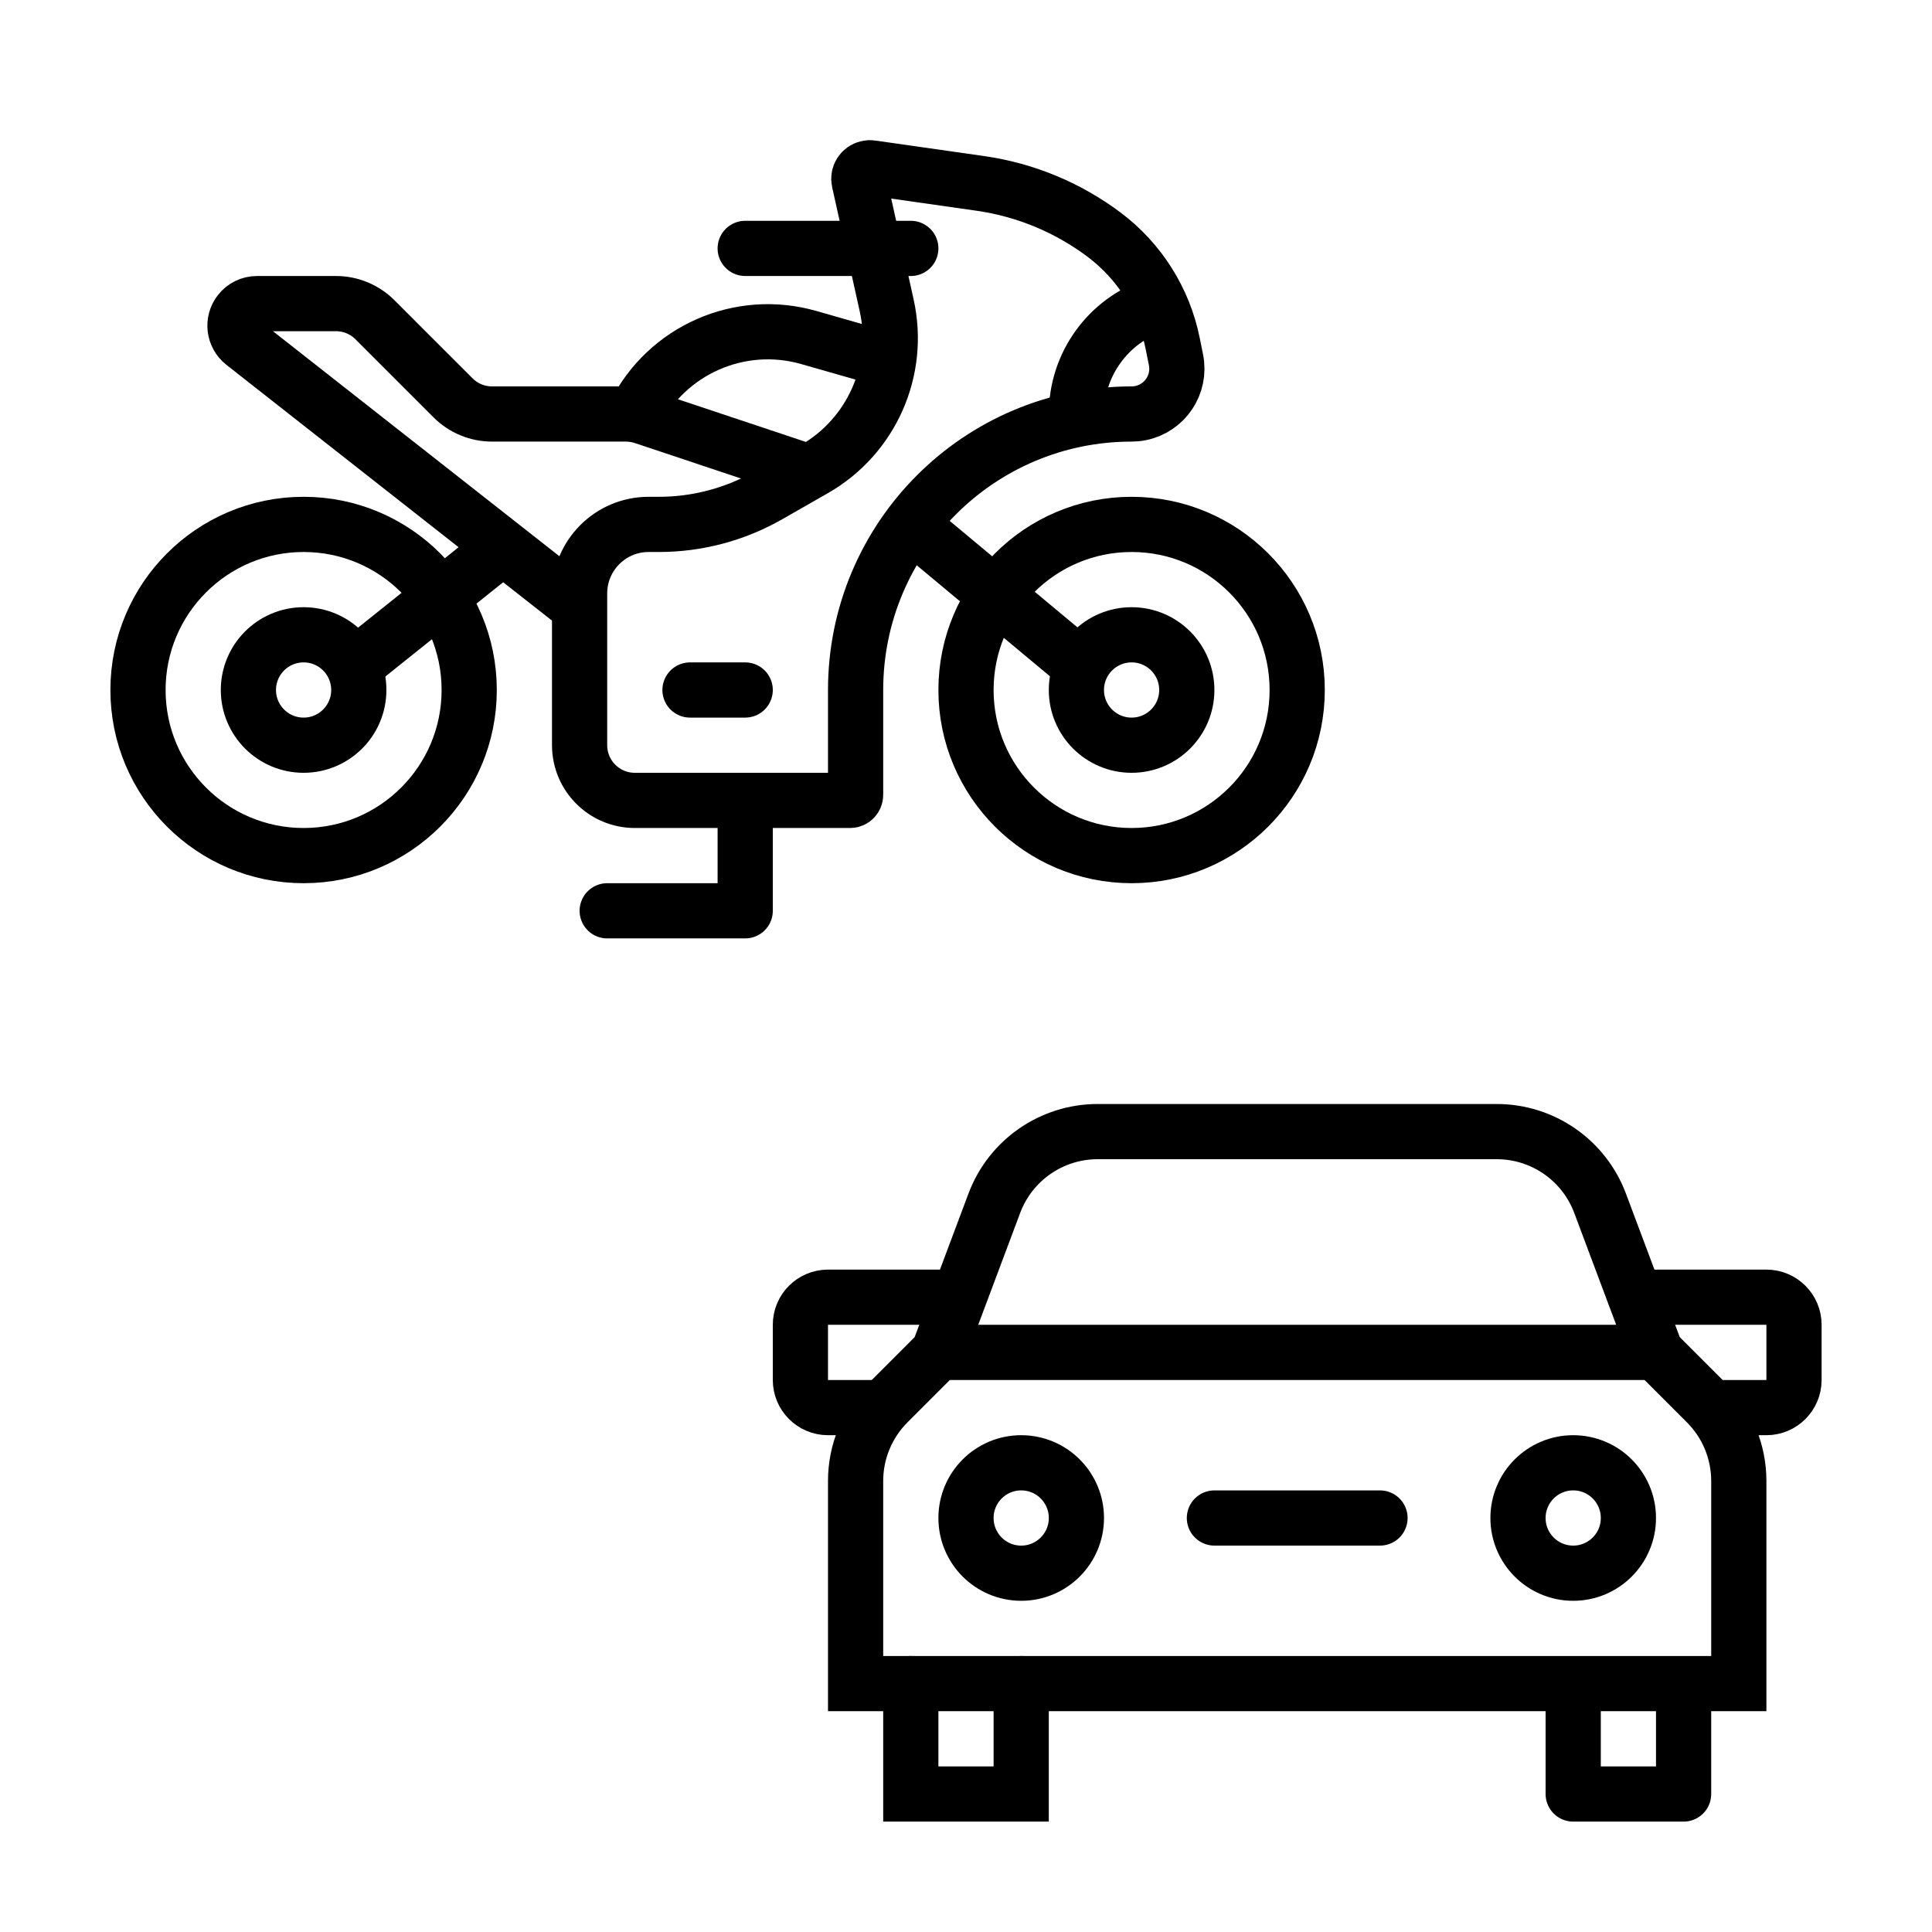
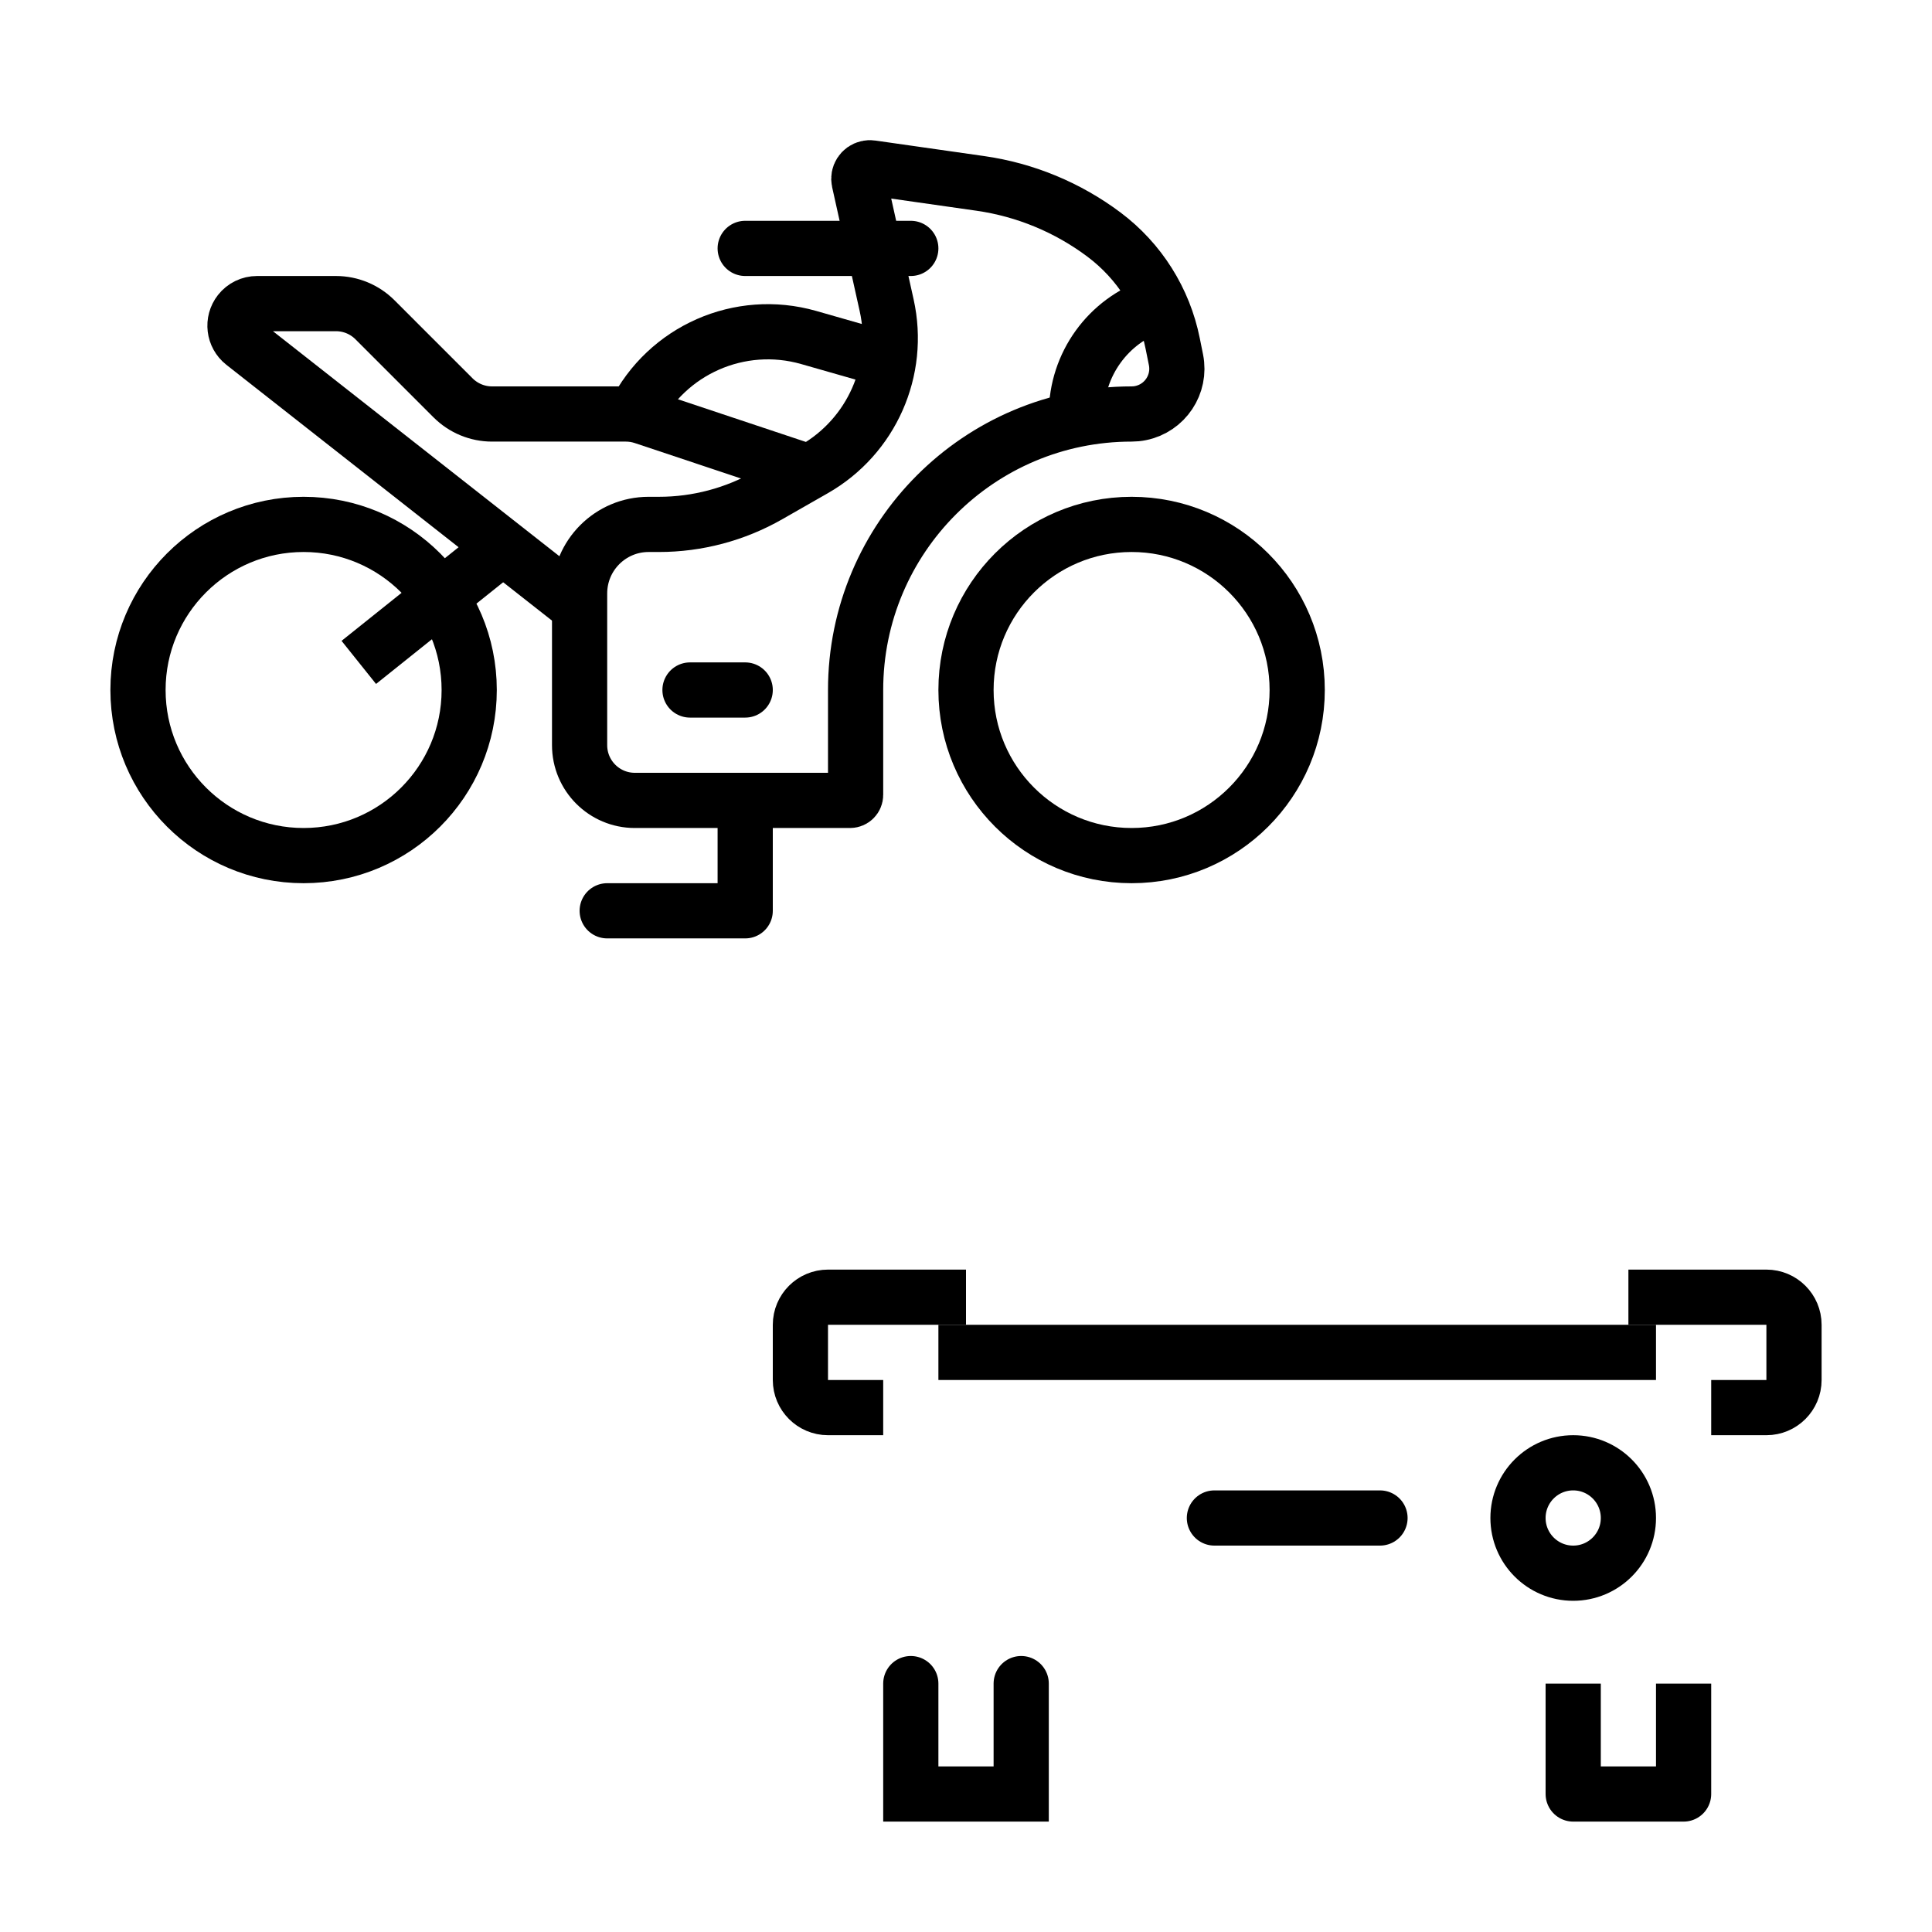
<svg xmlns="http://www.w3.org/2000/svg" width="35px" height="35px" viewBox="0 0 35 35" version="1.1">
  <title>Elements/icons/servizi/ico_ Auto/Moto</title>
  <desc>Created with Sketch.</desc>
  <g id="Elements/icons/servizi/ico_-Auto/Moto" stroke="none" stroke-width="1" fill="none" fill-rule="evenodd">
    <path d="M29.5,23.5 L32,23.5 C32.276,23.5 32.5,23.724 32.5,24 L32.5,25 C32.5,25.276 32.276,25.5 32,25.5 L31,25.5" id="Path" stroke="#000000" />
    <path d="M14.5,23.5 L17,23.5 C17.276,23.5 17.5,23.724 17.5,24 L17.5,25 C17.5,25.276 17.276,25.5 17,25.5 L16,25.5" id="Path" stroke="#000000" transform="translate(16, 24.5) scale(-1, 1) translate(-16, -24.5) " />
-     <path d="M19.886,20.5 L27.114,20.5 C27.948,20.5 28.694,21.017 28.987,21.798 L30,24.5 L30,24.5 L30.914,25.414 C31.289,25.789 31.5,26.298 31.5,26.828 L31.5,30.5 L31.5,30.5 L15.5,30.5 L15.5,26.828 C15.5,26.298 15.711,25.789 16.086,25.414 L17,24.5 L17,24.5 L18.013,21.798 C18.306,21.017 19.052,20.5 19.886,20.5 Z" id="Rectangle" stroke="#000000" />
    <line x1="17" y1="24.5" x2="30" y2="24.5" id="Path-56" stroke="#000000" />
    <polyline id="Path-57" stroke="#000000" stroke-linejoin="round" points="28.5 30.5 28.5 32.5 30.5 32.5 30.5 30.5" />
    <circle id="Oval" stroke="#000000" cx="28.5" cy="27.5" r="1" />
-     <circle id="Oval" stroke="#000000" cx="18.5" cy="27.5" r="1" />
    <line x1="22" y1="27.5" x2="25" y2="27.5" id="Path-58" stroke="#000000" stroke-linecap="round" />
    <polyline id="Path-57" stroke="#000000" stroke-linecap="round" points="16.5 30.5 16.5 32.5 18.5 32.5 18.5 30.5" />
    <circle id="Oval" stroke="#000000" cx="5.5" cy="12.5" r="3" />
-     <circle id="Oval" stroke="#000000" cx="5.5" cy="12.5" r="1" />
    <circle id="Oval" stroke="#000000" cx="20.5" cy="12.5" r="3" />
    <path d="M20.5,7.5 C17.739,7.5 15.5,9.739 15.5,12.5 L15.5,14.4 C15.5,14.455 15.455,14.5 15.4,14.5 L11.5,14.5 C10.948,14.5 10.5,14.052 10.5,13.5 L10.5,10.75 C10.5,10.06 11.06,9.5 11.75,9.5 L11.938,9.5 C12.634,9.5 13.318,9.318 13.922,8.973 L14.75,8.5 C15.791,7.905 16.323,6.702 16.063,5.532 L15.563,3.282 C15.539,3.174 15.607,3.068 15.715,3.044 C15.738,3.038 15.762,3.037 15.786,3.041 L17.763,3.323 C18.574,3.439 19.344,3.758 20,4.25 C20.644,4.733 21.087,5.436 21.245,6.226 L21.304,6.519 C21.393,6.963 21.105,7.395 20.661,7.484 C20.608,7.495 20.554,7.5 20.5,7.5 L20.5,7.5 L20.5,7.5 Z" id="Path" stroke="#000000" transform="translate(16, 8.75) rotate(-360) translate(-16, -8.75) " />
-     <circle id="Oval" stroke="#000000" cx="20.5" cy="12.5" r="1" />
    <path d="M21,5.5 L20.923,5.526 C20.073,5.809 19.5,6.604 19.5,7.5 L19.5,7.5 L19.5,7.5" id="Path-59" stroke="#000000" />
    <path d="M10.5,11 L4.409,6.215 C4.236,6.078 4.206,5.827 4.342,5.653 C4.418,5.556 4.534,5.5 4.657,5.5 L6.086,5.5 C6.351,5.5 6.605,5.605 6.793,5.793 L8.207,7.207 C8.395,7.395 8.649,7.5 8.914,7.5 L11.338,7.5 C11.445,7.5 11.552,7.517 11.654,7.551 L14.5,8.5 L14.5,8.5" id="Path-60" stroke="#000000" />
    <path d="M11.5,7.5 C12.08,6.34 13.403,5.758 14.65,6.114 L16,6.5 L16,6.5" id="Path-61" stroke="#000000" />
    <line x1="13.5" y1="4.5" x2="16.5" y2="4.5" id="Path-62" stroke="#000000" stroke-linecap="round" />
    <line x1="6.5" y1="12" x2="9" y2="10" id="Path-63" stroke="#000000" />
-     <line x1="19.5" y1="12" x2="16.5" y2="9.5" id="Path-64" stroke="#000000" />
    <line x1="12.5" y1="12.5" x2="13.5" y2="12.5" id="Path-65" stroke="#000000" stroke-linecap="round" />
    <polyline id="Path-66" stroke="#000000" stroke-linecap="round" stroke-linejoin="round" points="13.5 14.5 13.5 16.5 11 16.5" />
  </g>
</svg>